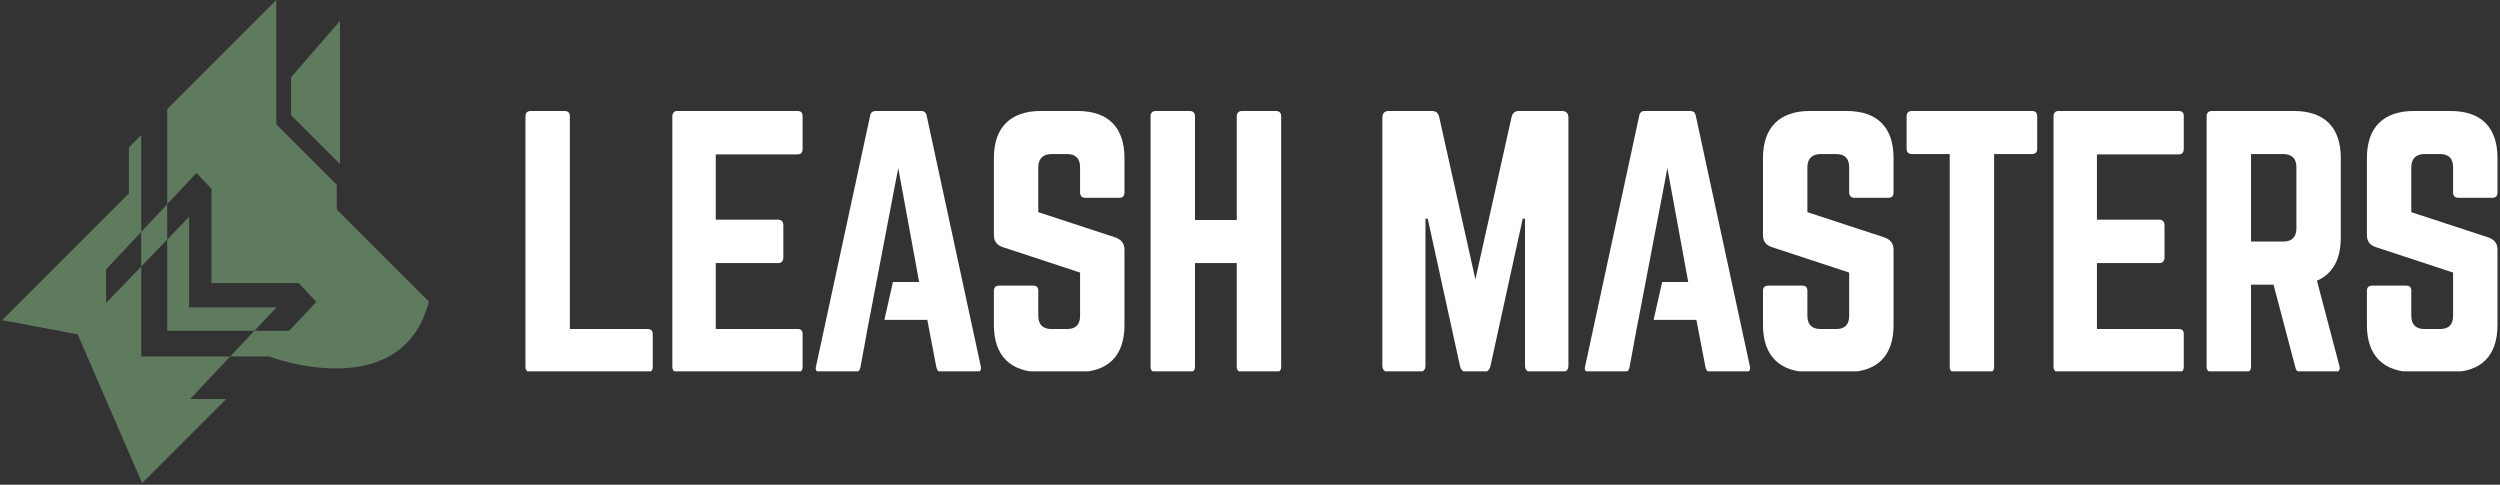
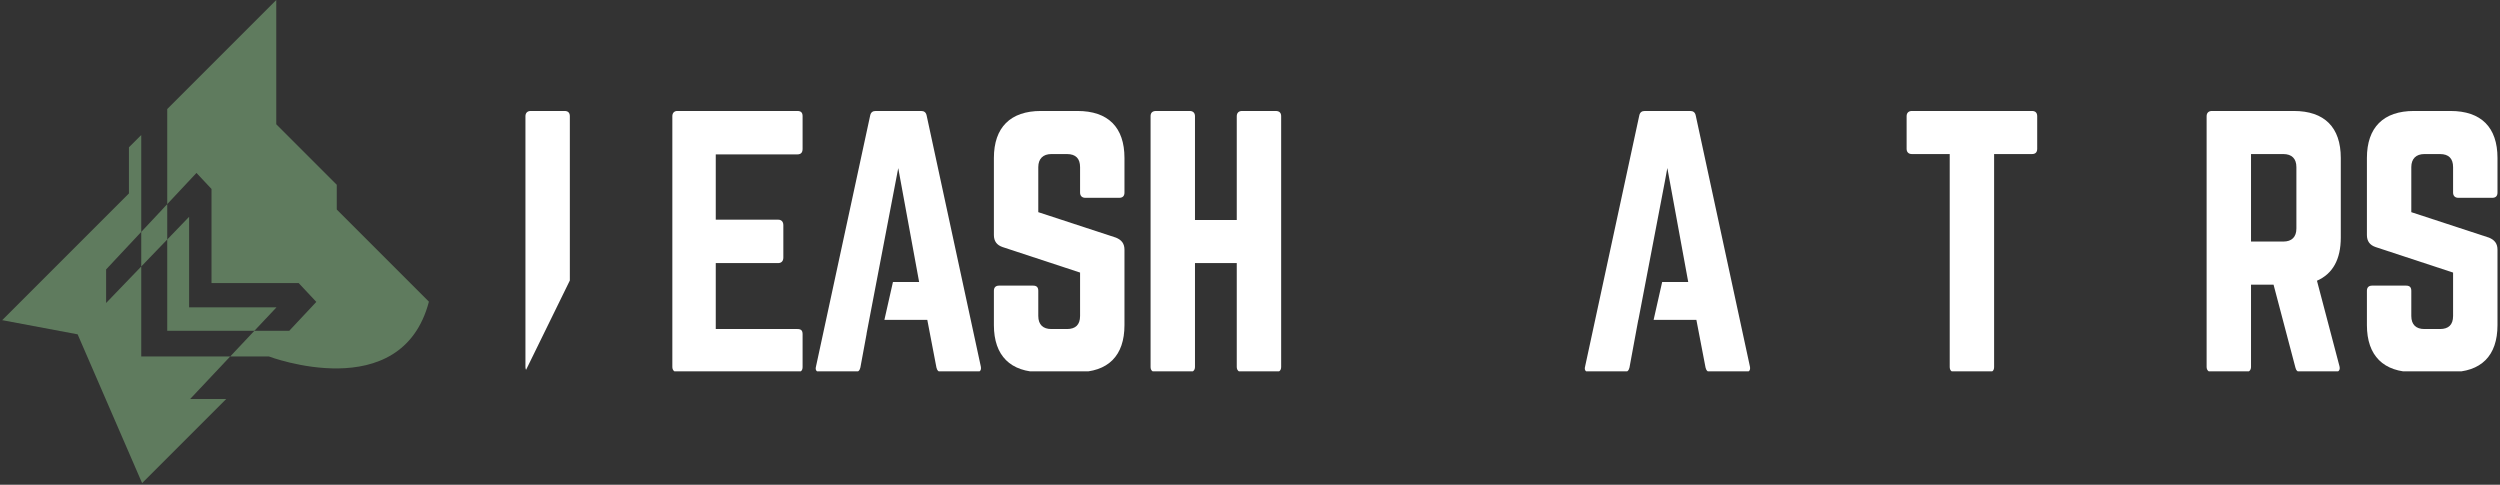
<svg xmlns="http://www.w3.org/2000/svg" width="1016" zoomAndPan="magnify" viewBox="0 0 762 147.75" height="197" preserveAspectRatio="xMidYMid meet" version="1.0">
  <rect x="0" y="0" width="762" height="147.75" fill="#333333" stroke="none" />
  <defs>
    <clipPath id="0e99629e00">
-       <path d="M 160.117 33.824 L 199 33.824 L 199 113.191 L 160.117 113.191 Z M 160.117 33.824 " clip-rule="nonzero" />
+       <path d="M 160.117 33.824 L 199 33.824 L 160.117 113.191 Z M 160.117 33.824 " clip-rule="nonzero" />
    </clipPath>
    <clipPath id="eba2c80caf">
      <path d="M 204 33.824 L 245 33.824 L 245 113.191 L 204 113.191 Z M 204 33.824 " clip-rule="nonzero" />
    </clipPath>
    <clipPath id="f0f0daa1b3">
      <path d="M 302 33.824 L 343 33.824 L 343 113.191 L 302 113.191 Z M 302 33.824 " clip-rule="nonzero" />
    </clipPath>
    <clipPath id="8730033d4c">
      <path d="M 350 33.824 L 391 33.824 L 391 113.191 L 350 113.191 Z M 350 33.824 " clip-rule="nonzero" />
    </clipPath>
    <clipPath id="9bcd4b3ac8">
-       <path d="M 421 33.824 L 479 33.824 L 479 113.191 L 421 113.191 Z M 421 33.824 " clip-rule="nonzero" />
-     </clipPath>
+       </clipPath>
    <clipPath id="ba29346e12">
-       <path d="M 537 33.824 L 578 33.824 L 578 113.191 L 537 113.191 Z M 537 33.824 " clip-rule="nonzero" />
-     </clipPath>
+       </clipPath>
    <clipPath id="6acaa93969">
      <path d="M 581 33.824 L 621 33.824 L 621 113.191 L 581 113.191 Z M 581 33.824 " clip-rule="nonzero" />
    </clipPath>
    <clipPath id="79ef41571f">
      <path d="M 625 33.824 L 666 33.824 L 666 113.191 L 625 113.191 Z M 625 33.824 " clip-rule="nonzero" />
    </clipPath>
    <clipPath id="db2dd42617">
      <path d="M 672 33.824 L 714 33.824 L 714 113.191 L 672 113.191 Z M 672 33.824 " clip-rule="nonzero" />
    </clipPath>
    <clipPath id="fdaa5e8ef8">
      <path d="M 721 33.824 L 761.352 33.824 L 761.352 113.191 L 721 113.191 Z M 721 33.824 " clip-rule="nonzero" />
    </clipPath>
    <clipPath id="a8565cc72b">
      <path d="M 248 33.824 L 300 33.824 L 300 113.191 L 248 113.191 Z M 248 33.824 " clip-rule="nonzero" />
    </clipPath>
    <clipPath id="33c96d2d6a">
      <path d="M 483 33.824 L 534 33.824 L 534 113.191 L 483 113.191 Z M 483 33.824 " clip-rule="nonzero" />
    </clipPath>
    <clipPath id="02c57b232a">
      <path d="M 50 0 L 130.922 0 L 130.922 113 L 50 113 Z M 50 0 " clip-rule="nonzero" />
    </clipPath>
    <clipPath id="694592fd40">
      <path d="M 0.645 41 L 71 41 L 71 147.5 L 0.645 147.5 Z M 0.645 41 " clip-rule="nonzero" />
    </clipPath>
  </defs>
  <g clip-path="url(#0e99629e00)">
    <path fill="#ffffff" d="M 173.688 100.289 L 197.367 100.289 C 198.461 100.289 198.961 100.887 198.961 101.883 L 198.961 111.832 C 198.961 112.926 198.461 113.426 197.367 113.426 L 161.746 113.426 C 160.754 113.426 160.156 112.926 160.156 111.832 L 160.156 35.418 C 160.156 34.422 160.754 33.824 161.746 33.824 L 172.094 33.824 C 173.191 33.824 173.688 34.422 173.688 35.418 Z M 173.688 100.289 " fill-opacity="1" fill-rule="nonzero" />
  </g>
  <g clip-path="url(#eba2c80caf)">
    <path fill="#ffffff" d="M 244.629 45.367 C 244.629 46.363 244.234 47.059 243.039 47.059 L 218.164 47.059 L 218.164 66.957 L 237.168 66.957 C 238.164 66.957 238.762 67.555 238.762 68.648 L 238.762 78.5 C 238.762 79.594 238.164 80.191 237.168 80.191 L 218.164 80.191 L 218.164 100.289 L 243.039 100.289 C 244.234 100.289 244.629 100.789 244.629 101.883 L 244.629 111.832 C 244.629 112.828 244.234 113.426 243.039 113.426 L 206.422 113.426 C 205.527 113.426 204.93 112.828 204.93 111.832 L 204.93 35.418 C 204.93 34.422 205.527 33.824 206.422 33.824 L 243.039 33.824 C 244.234 33.824 244.629 34.422 244.629 35.418 Z M 244.629 45.367 " fill-opacity="1" fill-rule="nonzero" />
  </g>
  <g clip-path="url(#f0f0daa1b3)">
    <path fill="#ffffff" d="M 328.41 33.824 C 337.762 33.824 342.738 38.801 342.738 48.152 L 342.738 58.699 C 342.738 59.695 342.238 60.293 341.145 60.293 L 330.797 60.293 C 329.801 60.293 329.207 59.695 329.207 58.699 L 329.207 50.938 C 329.207 48.352 327.91 46.957 325.227 46.957 L 320.449 46.957 C 317.961 46.957 316.469 48.352 316.469 50.938 L 316.469 64.668 L 340.148 72.43 C 341.84 73.129 342.738 74.223 342.738 76.113 L 342.738 99.098 C 342.738 108.449 337.762 113.426 328.41 113.426 L 317.266 113.426 C 308.012 113.426 302.938 108.449 302.938 99.098 L 302.938 88.648 C 302.938 87.555 303.535 87.059 304.531 87.059 L 314.879 87.059 C 315.973 87.059 316.469 87.555 316.469 88.648 L 316.469 96.312 C 316.469 98.996 317.961 100.289 320.449 100.289 L 325.227 100.289 C 327.812 100.289 329.207 98.996 329.207 96.312 L 329.207 83.078 L 305.625 75.316 C 303.832 74.719 302.938 73.523 302.938 71.637 L 302.938 48.152 C 302.938 38.801 308.012 33.824 317.266 33.824 Z M 328.41 33.824 " fill-opacity="1" fill-rule="nonzero" />
  </g>
  <g clip-path="url(#8730033d4c)">
    <path fill="#ffffff" d="M 376.965 35.418 C 376.965 34.422 377.562 33.824 378.559 33.824 L 388.805 33.824 C 390 33.824 390.496 34.422 390.496 35.418 L 390.496 111.832 C 390.496 112.828 390 113.426 388.805 113.426 L 378.559 113.426 C 377.562 113.426 376.965 112.828 376.965 111.832 L 376.965 80.191 L 364.23 80.191 L 364.23 111.832 C 364.23 112.828 363.633 113.426 362.637 113.426 L 352.387 113.426 C 351.195 113.426 350.695 112.828 350.695 111.832 L 350.695 35.418 C 350.695 34.422 351.195 33.824 352.387 33.824 L 362.637 33.824 C 363.633 33.824 364.23 34.422 364.23 35.418 L 364.23 67.059 L 376.965 67.059 Z M 376.965 35.418 " fill-opacity="1" fill-rule="nonzero" />
  </g>
  <g clip-path="url(#9bcd4b3ac8)">
    <path fill="#ffffff" d="M 476.066 33.824 C 477.359 33.824 478.055 34.523 478.055 35.816 L 478.055 111.434 C 478.055 112.727 477.359 113.426 476.066 113.426 L 466.812 113.426 C 465.52 113.426 464.824 112.727 464.824 111.434 L 464.824 66.66 L 464.125 66.66 L 454.277 111.633 C 453.977 112.828 453.281 113.426 452.086 113.426 L 447.211 113.426 C 446.02 113.426 445.32 112.828 445.023 111.633 L 435.172 66.66 L 434.477 66.66 L 434.477 111.434 C 434.477 112.727 433.777 113.426 432.484 113.426 L 423.332 113.426 C 422.039 113.426 421.344 112.727 421.344 111.434 L 421.344 35.816 C 421.344 34.523 422.039 33.824 423.332 33.824 L 436.465 33.824 C 437.66 33.824 438.355 34.422 438.656 35.617 L 449.699 85.168 L 460.742 35.617 C 461.043 34.422 461.738 33.824 462.934 33.824 Z M 476.066 33.824 " fill-opacity="1" fill-rule="nonzero" />
  </g>
  <g clip-path="url(#ba29346e12)">
    <path fill="#ffffff" d="M 562.832 33.824 C 572.184 33.824 577.156 38.801 577.156 48.152 L 577.156 58.699 C 577.156 59.695 576.66 60.293 575.566 60.293 L 565.219 60.293 C 564.223 60.293 563.625 59.695 563.625 58.699 L 563.625 50.938 C 563.625 48.352 562.332 46.957 559.645 46.957 L 554.871 46.957 C 552.383 46.957 550.891 48.352 550.891 50.938 L 550.891 64.668 L 574.57 72.43 C 576.262 73.129 577.16 74.223 577.16 76.113 L 577.16 99.098 C 577.16 108.449 572.184 113.426 562.832 113.426 L 551.688 113.426 C 542.434 113.426 537.359 108.449 537.359 99.098 L 537.359 88.648 C 537.359 87.555 537.957 87.059 538.949 87.059 L 549.297 87.059 C 550.395 87.059 550.891 87.555 550.891 88.648 L 550.891 96.312 C 550.891 98.996 552.383 100.289 554.871 100.289 L 559.645 100.289 C 562.234 100.289 563.625 98.996 563.625 96.312 L 563.625 83.078 L 540.043 75.316 C 538.254 74.719 537.359 73.523 537.359 71.637 L 537.359 48.152 C 537.359 38.801 542.434 33.824 551.688 33.824 Z M 562.832 33.824 " fill-opacity="1" fill-rule="nonzero" />
  </g>
  <g clip-path="url(#6acaa93969)">
    <path fill="#ffffff" d="M 619.348 33.824 C 620.441 33.824 620.938 34.422 620.938 35.418 L 620.938 45.367 C 620.938 46.363 620.441 46.957 619.348 46.957 L 607.805 46.957 L 607.805 111.832 C 607.805 112.926 607.305 113.426 606.211 113.426 L 595.863 113.426 C 594.871 113.426 594.273 112.926 594.273 111.832 L 594.273 46.957 L 582.73 46.957 C 581.734 46.957 581.137 46.363 581.137 45.367 L 581.137 35.418 C 581.137 34.422 581.734 33.824 582.73 33.824 Z M 619.348 33.824 " fill-opacity="1" fill-rule="nonzero" />
  </g>
  <g clip-path="url(#79ef41571f)">
-     <path fill="#ffffff" d="M 665.613 45.367 C 665.613 46.363 665.215 47.059 664.02 47.059 L 639.145 47.059 L 639.145 66.957 L 658.152 66.957 C 659.145 66.957 659.742 67.555 659.742 68.648 L 659.742 78.5 C 659.742 79.594 659.145 80.191 658.152 80.191 L 639.145 80.191 L 639.145 100.289 L 664.02 100.289 C 665.215 100.289 665.613 100.789 665.613 101.883 L 665.613 111.832 C 665.613 112.828 665.215 113.426 664.02 113.426 L 627.406 113.426 C 626.512 113.426 625.914 112.828 625.914 111.832 L 625.914 35.418 C 625.914 34.422 626.512 33.824 627.406 33.824 L 664.02 33.824 C 665.215 33.824 665.613 34.422 665.613 35.418 Z M 665.613 45.367 " fill-opacity="1" fill-rule="nonzero" />
-   </g>
+     </g>
  <g clip-path="url(#db2dd42617)">
    <path fill="#ffffff" d="M 713.473 72.43 C 713.473 79.098 710.984 83.477 706.211 85.566 L 713.074 111.633 C 713.375 112.828 712.777 113.426 711.684 113.426 L 701.332 113.426 C 700.34 113.426 699.84 112.926 699.641 112.031 L 692.977 86.758 L 686.109 86.758 L 686.109 111.832 C 686.109 112.828 685.512 113.426 684.52 113.426 L 674.172 113.426 C 673.176 113.426 672.578 112.828 672.578 111.832 L 672.578 35.418 C 672.578 34.422 673.176 33.824 674.172 33.824 L 699.145 33.824 C 708.496 33.824 713.473 38.801 713.473 48.152 Z M 695.961 73.625 C 698.547 73.625 699.941 72.23 699.941 69.645 L 699.941 50.938 C 699.941 48.352 698.547 46.957 695.961 46.957 L 686.109 46.957 L 686.109 73.625 Z M 695.961 73.625 " fill-opacity="1" fill-rule="nonzero" />
  </g>
  <g clip-path="url(#fdaa5e8ef8)">
    <path fill="#ffffff" d="M 746.906 33.824 C 756.258 33.824 761.234 38.801 761.234 48.152 L 761.234 58.699 C 761.234 59.695 760.734 60.293 759.641 60.293 L 749.293 60.293 C 748.297 60.293 747.699 59.695 747.699 58.699 L 747.699 50.938 C 747.699 48.352 746.406 46.957 743.719 46.957 L 738.945 46.957 C 736.457 46.957 734.965 48.352 734.965 50.938 L 734.965 64.668 L 758.645 72.43 C 760.336 73.129 761.234 74.223 761.234 76.113 L 761.234 99.098 C 761.234 108.449 756.258 113.426 746.906 113.426 L 735.762 113.426 C 726.508 113.426 721.434 108.449 721.434 99.098 L 721.434 88.648 C 721.434 87.555 722.031 87.059 723.023 87.059 L 733.371 87.059 C 734.469 87.059 734.965 87.555 734.965 88.648 L 734.965 96.312 C 734.965 98.996 736.457 100.289 738.945 100.289 L 743.719 100.289 C 746.309 100.289 747.699 98.996 747.699 96.312 L 747.699 83.078 L 724.121 75.316 C 722.328 74.719 721.434 73.523 721.434 71.637 L 721.434 48.152 C 721.434 38.801 726.508 33.824 735.762 33.824 Z M 746.906 33.824 " fill-opacity="1" fill-rule="nonzero" />
  </g>
  <g clip-path="url(#a8565cc72b)">
    <path fill="#ffffff" d="M 298.957 111.734 L 282.441 35.219 C 282.242 34.223 281.645 33.824 280.75 33.824 L 266.918 33.824 C 266.023 33.824 265.426 34.223 265.227 35.219 L 248.711 111.734 C 248.41 112.828 248.91 113.426 250.004 113.426 L 260.648 113.426 C 261.547 113.426 262.043 112.926 262.242 112.031 L 264.148 101.715 L 264.121 101.738 L 264.93 97.504 C 264.93 97.504 273.785 51.238 273.785 51.238 L 280.152 85.961 L 272.168 85.961 L 269.562 97.504 L 282.641 97.504 L 285.426 112.031 C 285.625 112.926 286.121 113.426 287.016 113.426 L 297.562 113.426 C 298.758 113.426 299.156 112.828 298.957 111.734 Z M 298.957 111.734 " fill-opacity="1" fill-rule="nonzero" />
  </g>
  <g clip-path="url(#33c96d2d6a)">
    <path fill="#ffffff" d="M 533.379 111.734 L 516.863 35.219 C 516.664 34.223 516.066 33.824 515.172 33.824 L 501.34 33.824 C 500.445 33.824 499.848 34.223 499.648 35.219 L 483.133 111.734 C 482.832 112.828 483.332 113.426 484.426 113.426 L 495.07 113.426 C 495.965 113.426 496.465 112.926 496.664 112.031 L 499.348 97.504 L 499.379 97.504 L 507.48 55.164 L 508.199 51.238 L 508.215 51.32 L 508.234 51.238 L 508.234 51.371 C 508.234 51.371 514.574 85.961 514.574 85.961 L 506.625 85.961 L 504.02 97.504 L 517.059 97.504 L 519.848 112.031 C 520.047 112.926 520.543 113.426 521.438 113.426 L 531.984 113.426 C 533.18 113.426 533.578 112.828 533.379 111.734 Z M 533.379 111.734 " fill-opacity="1" fill-rule="nonzero" />
  </g>
-   <path fill="#5f7b5e" d="M 103.629 6.375 L 103.629 50.023 L 88.711 35.105 L 88.711 23.586 Z M 103.629 6.375 " fill-opacity="1" fill-rule="nonzero" />
  <path fill="#5f7b5e" d="M 57.641 93.68 L 57.641 66.078 L 50.973 73 L 50.973 100.832 L 77.531 100.832 L 84.27 93.68 Z M 57.641 93.68 " fill-opacity="1" fill-rule="nonzero" />
  <path fill="#5f7b5e" d="M 50.973 73 L 50.973 62.223 L 43.051 70.684 L 43.051 81.227 Z M 50.973 73 " fill-opacity="1" fill-rule="nonzero" />
  <g clip-path="url(#02c57b232a)">
    <path fill="#5f7b5e" d="M 102.645 63.859 L 102.645 56.316 L 84.207 37.879 L 84.207 0 L 50.973 33.234 L 50.973 62.223 L 59.887 52.707 L 64.469 57.598 L 64.469 86.281 L 91.039 86.281 L 96.414 92.02 L 88.16 100.832 L 77.531 100.832 L 70.168 108.648 L 81.926 108.648 L 81.934 108.641 C 81.934 108.641 122.32 123.941 130.734 91.949 Z M 102.645 63.859 " fill-opacity="1" fill-rule="nonzero" />
  </g>
  <g clip-path="url(#694592fd40)">
    <path fill="#5f7b5e" d="M 43.051 81.227 L 32.34 92.352 L 32.34 82.125 L 43.051 70.684 L 43.051 41.156 L 39.301 44.902 L 39.301 58.953 L 0.668 97.586 L 23.66 101.902 L 43.316 147.254 L 68.953 121.617 L 57.953 121.617 L 70.168 108.645 L 43.051 108.645 Z M 43.051 81.227 " fill-opacity="1" fill-rule="nonzero" />
  </g>
</svg>